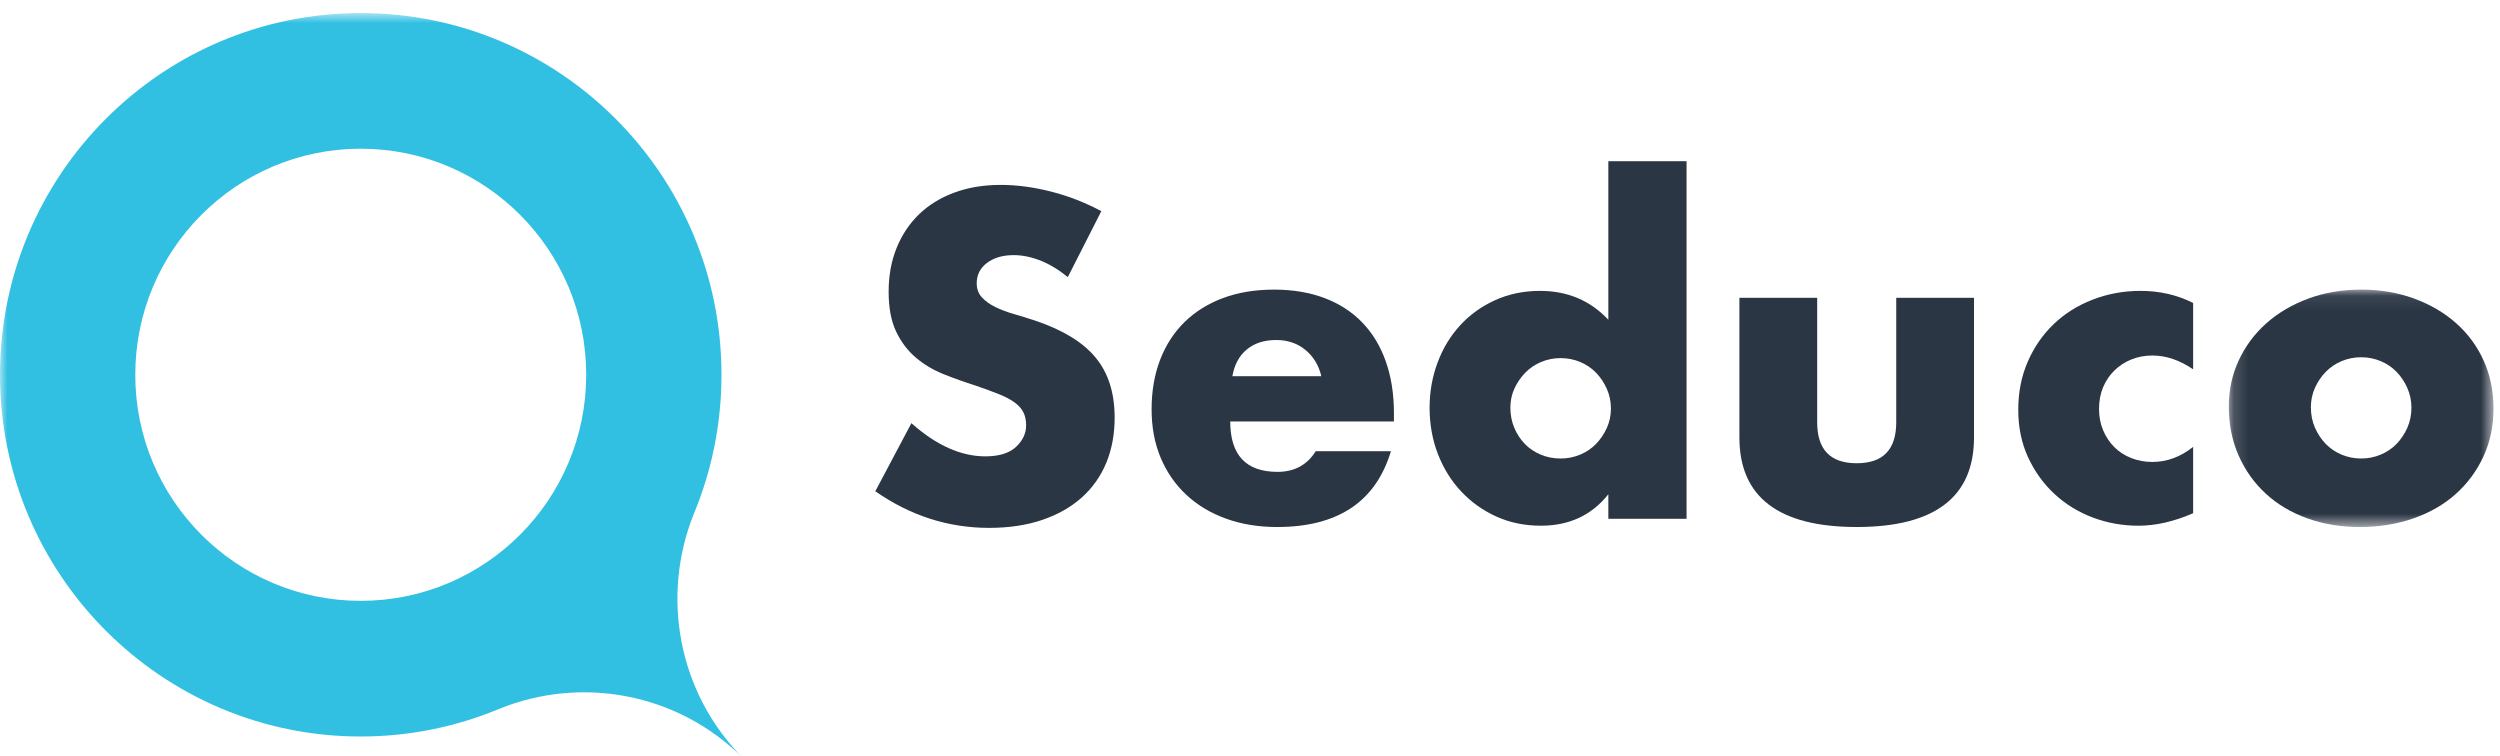
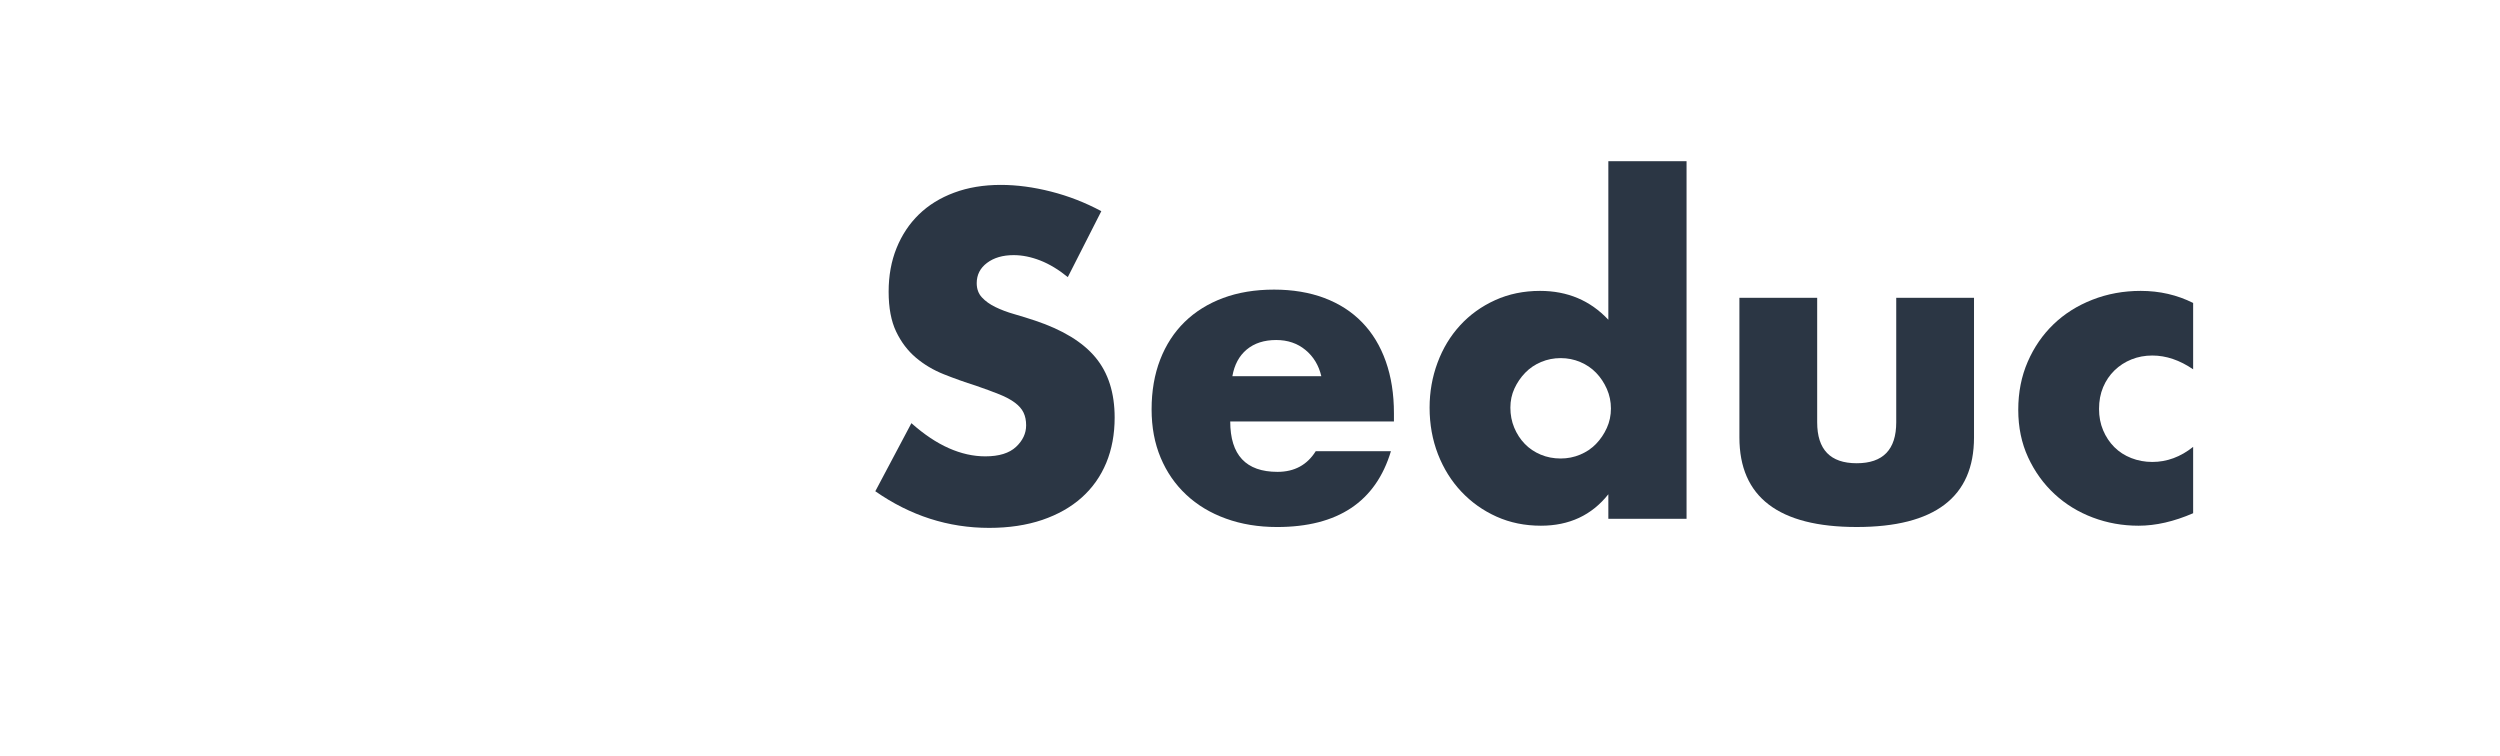
<svg xmlns="http://www.w3.org/2000/svg" xmlns:xlink="http://www.w3.org/1999/xlink" width="172px" height="52px" viewBox="0 0 172 52" version="1.1">
  <title>40F2980E-4728-4765-8938-6FBC785091AA</title>
  <desc>Created with sketchtool.</desc>
  <defs>
    <polygon id="path-1" points="1.77894368e-15 52.102 1.77894368e-15 0.813 51.149 0.813 51.149 52.102" />
    <polygon id="path-3" points="18.365 0.077 18.365 16.411 0.154 16.411 0.154 0.077" />
  </defs>
  <g id="Symbols" stroke="none" stroke-width="1" fill="none" fill-rule="evenodd">
    <g id="Main_Menu_3" transform="translate(-42, 0)">
      <g id="Main_Menu">
        <g id="Page-1" transform="translate(42, 0)">
          <g id="Group-3" transform="translate(0, 0.085)">
            <mask id="mask-2" fill="white">
              <use xlink:href="#path-1" />
            </mask>
            <g id="Clip-2" />
-             <path d="M24.819,41.253 C16.253,41.253 9.307,34.289 9.307,25.7 C9.307,17.108 16.253,10.146 24.819,10.146 C33.386,10.146 40.331,17.108 40.331,25.7 C40.331,34.289 33.386,41.253 24.819,41.253 M47.732,35.279 C47.739,35.257 47.748,35.238 47.756,35.217 C48.969,32.287 49.638,29.069 49.638,25.7 C49.638,11.955 38.527,0.813 24.819,0.813 C11.112,0.813 -0,11.955 -0,25.7 C-0,39.444 11.112,50.587 24.819,50.587 C28.183,50.587 31.392,49.913 34.318,48.695 C34.333,48.69 34.349,48.684 34.364,48.678 C39.961,46.409 46.612,47.551 51.149,52.102 C46.613,47.554 45.475,40.89 47.732,35.279" id="Fill-1" fill="#32C0E2" mask="url(#mask-2)" />
          </g>
          <path d="M73.465,19.065 C72.834,18.551 72.204,18.171 71.573,17.923 C70.943,17.677 70.332,17.553 69.74,17.553 C68.991,17.553 68.381,17.731 67.908,18.087 C67.435,18.442 67.198,18.907 67.198,19.48 C67.198,19.875 67.316,20.202 67.553,20.458 C67.789,20.715 68.099,20.938 68.484,21.125 C68.869,21.313 69.301,21.477 69.785,21.614 C70.267,21.753 70.746,21.901 71.219,22.059 C73.111,22.692 74.495,23.537 75.372,24.594 C76.249,25.651 76.688,27.029 76.688,28.729 C76.688,29.875 76.495,30.913 76.112,31.841 C75.726,32.77 75.165,33.566 74.426,34.228 C73.687,34.89 72.78,35.404 71.707,35.77 C70.632,36.134 69.415,36.318 68.055,36.318 C65.236,36.318 62.626,35.478 60.221,33.798 L62.705,29.114 C63.572,29.885 64.429,30.459 65.277,30.834 C66.124,31.21 66.962,31.397 67.789,31.397 C68.735,31.397 69.439,31.179 69.903,30.745 C70.366,30.311 70.598,29.816 70.598,29.262 C70.598,28.927 70.539,28.635 70.42,28.388 C70.302,28.141 70.105,27.914 69.829,27.707 C69.553,27.499 69.193,27.306 68.75,27.128 C68.307,26.95 67.77,26.753 67.139,26.535 C66.39,26.298 65.655,26.037 64.936,25.75 C64.217,25.463 63.576,25.083 63.015,24.608 C62.454,24.134 62,23.537 61.655,22.815 C61.31,22.094 61.138,21.179 61.138,20.073 C61.138,18.966 61.32,17.963 61.685,17.063 C62.049,16.165 62.561,15.394 63.221,14.752 C63.882,14.11 64.69,13.61 65.646,13.255 C66.601,12.899 67.671,12.721 68.854,12.721 C69.957,12.721 71.11,12.875 72.312,13.181 C73.515,13.487 74.668,13.936 75.771,14.529 L73.465,19.065 Z" id="Fill-4" fill="#2B3644" />
          <path d="M90.907,25.883 C90.73,25.132 90.365,24.529 89.813,24.075 C89.261,23.62 88.591,23.393 87.803,23.393 C86.975,23.393 86.3,23.611 85.777,24.045 C85.255,24.48 84.925,25.093 84.787,25.883 L90.907,25.883 Z M84.64,28.996 C84.64,31.308 85.724,32.464 87.892,32.464 C89.054,32.464 89.931,31.99 90.523,31.041 L95.696,31.041 C94.652,34.52 92.04,36.259 87.862,36.259 C86.581,36.259 85.408,36.066 84.344,35.68 C83.28,35.296 82.368,34.747 81.61,34.035 C80.85,33.324 80.264,32.474 79.851,31.486 C79.437,30.498 79.23,29.391 79.23,28.166 C79.23,26.901 79.427,25.76 79.821,24.741 C80.215,23.725 80.777,22.86 81.506,22.148 C82.235,21.437 83.118,20.888 84.151,20.502 C85.187,20.118 86.354,19.925 87.655,19.925 C88.936,19.925 90.089,20.118 91.114,20.502 C92.139,20.888 93.006,21.446 93.715,22.178 C94.425,22.909 94.967,23.804 95.341,24.86 C95.716,25.918 95.903,27.109 95.903,28.433 L95.903,28.996 L84.64,28.996 Z" id="Fill-6" fill="#2B3644" />
          <path d="M103.914,28.047 C103.914,28.541 104.003,29.001 104.18,29.426 C104.358,29.851 104.598,30.221 104.904,30.537 C105.209,30.854 105.575,31.1 105.999,31.278 C106.422,31.456 106.88,31.545 107.373,31.545 C107.846,31.545 108.294,31.456 108.718,31.278 C109.141,31.1 109.506,30.854 109.811,30.537 C110.117,30.221 110.363,29.855 110.551,29.44 C110.739,29.025 110.832,28.581 110.832,28.106 C110.832,27.632 110.739,27.183 110.551,26.757 C110.363,26.333 110.117,25.962 109.811,25.646 C109.506,25.33 109.141,25.083 108.718,24.905 C108.294,24.727 107.846,24.638 107.373,24.638 C106.9,24.638 106.452,24.727 106.028,24.905 C105.604,25.083 105.239,25.33 104.934,25.646 C104.628,25.962 104.382,26.323 104.194,26.728 C104.007,27.133 103.914,27.573 103.914,28.047 L103.914,28.047 Z M110.654,11.091 L116.035,11.091 L116.035,35.695 L110.654,35.695 L110.654,34.005 C109.511,35.448 107.964,36.169 106.013,36.169 C104.909,36.169 103.894,35.962 102.968,35.547 C102.042,35.132 101.234,34.56 100.544,33.828 C99.854,33.097 99.318,32.238 98.932,31.249 C98.549,30.26 98.356,29.193 98.356,28.047 C98.356,26.961 98.539,25.928 98.904,24.95 C99.267,23.971 99.785,23.116 100.455,22.385 C101.125,21.654 101.929,21.076 102.865,20.651 C103.801,20.226 104.831,20.013 105.954,20.013 C107.846,20.013 109.413,20.675 110.654,22 L110.654,11.091 Z" id="Fill-8" fill="#2B3644" />
          <path d="M125.022,20.488 L125.022,29.055 C125.022,30.932 125.928,31.871 127.741,31.871 C129.555,31.871 130.461,30.932 130.461,29.055 L130.461,20.488 L135.812,20.488 L135.812,30.092 C135.812,32.148 135.137,33.69 133.787,34.717 C132.437,35.745 130.422,36.258 127.741,36.258 C125.061,36.258 123.045,35.745 121.696,34.717 C120.345,33.69 119.671,32.148 119.671,30.092 L119.671,20.488 L125.022,20.488 Z" id="Fill-10" fill="#2B3644" />
          <path d="M150.888,25.409 C149.962,24.776 149.026,24.46 148.08,24.46 C147.568,24.46 147.09,24.549 146.647,24.727 C146.203,24.905 145.814,25.157 145.478,25.483 C145.143,25.809 144.882,26.195 144.695,26.639 C144.507,27.084 144.414,27.583 144.414,28.136 C144.414,28.669 144.507,29.159 144.695,29.603 C144.882,30.048 145.139,30.434 145.464,30.76 C145.789,31.086 146.178,31.337 146.631,31.515 C147.085,31.693 147.568,31.782 148.08,31.782 C149.085,31.782 150.021,31.436 150.888,30.745 L150.888,35.31 C149.568,35.883 148.316,36.169 147.134,36.169 C146.03,36.169 144.98,35.982 143.985,35.606 C142.991,35.232 142.113,34.693 141.354,33.991 C140.595,33.289 139.99,32.45 139.536,31.471 C139.083,30.493 138.856,29.401 138.856,28.195 C138.856,26.991 139.073,25.888 139.507,24.89 C139.94,23.892 140.532,23.033 141.281,22.311 C142.03,21.59 142.921,21.027 143.956,20.622 C144.991,20.216 146.099,20.013 147.282,20.013 C148.583,20.013 149.785,20.291 150.888,20.843 L150.888,25.409 Z" id="Fill-12" fill="#2B3644" />
          <g id="Group-16" transform="translate(153.188, 19.848)">
            <mask id="mask-4" fill="white">
              <use xlink:href="#path-3" />
            </mask>
            <g id="Clip-15" />
-             <path d="M5.801,8.17 C5.801,8.684 5.894,9.153 6.081,9.577 C6.268,10.003 6.515,10.373 6.821,10.69 C7.126,11.006 7.49,11.253 7.914,11.431 C8.339,11.609 8.786,11.697 9.259,11.697 C9.732,11.697 10.18,11.609 10.604,11.431 C11.028,11.253 11.392,11.006 11.698,10.69 C12.003,10.373 12.25,10.003 12.438,9.577 C12.624,9.153 12.718,8.694 12.718,8.199 C12.718,7.725 12.624,7.276 12.438,6.85 C12.25,6.426 12.003,6.055 11.698,5.739 C11.392,5.423 11.028,5.176 10.604,4.998 C10.18,4.82 9.732,4.731 9.259,4.731 C8.786,4.731 8.339,4.82 7.914,4.998 C7.49,5.176 7.126,5.423 6.821,5.739 C6.515,6.055 6.268,6.421 6.081,6.836 C5.894,7.251 5.801,7.696 5.801,8.17 M0.154,8.111 C0.154,6.984 0.381,5.931 0.834,4.953 C1.287,3.976 1.918,3.126 2.726,2.404 C3.534,1.682 4.494,1.115 5.609,0.7 C6.722,0.284 7.939,0.077 9.259,0.077 C10.56,0.077 11.767,0.28 12.88,0.684 C13.994,1.09 14.96,1.654 15.778,2.374 C16.595,3.096 17.231,3.956 17.685,4.953 C18.138,5.952 18.365,7.053 18.365,8.259 C18.365,9.464 18.133,10.566 17.67,11.564 C17.206,12.563 16.571,13.422 15.763,14.143 C14.955,14.865 13.984,15.423 12.852,15.818 C11.718,16.213 10.491,16.411 9.171,16.411 C7.87,16.411 6.668,16.213 5.564,15.818 C4.46,15.423 3.509,14.859 2.712,14.128 C1.914,13.397 1.287,12.523 0.834,11.504 C0.381,10.487 0.154,9.356 0.154,8.111" id="Fill-14" fill="#2B3644" mask="url(#mask-4)" />
          </g>
        </g>
      </g>
    </g>
  </g>
</svg>